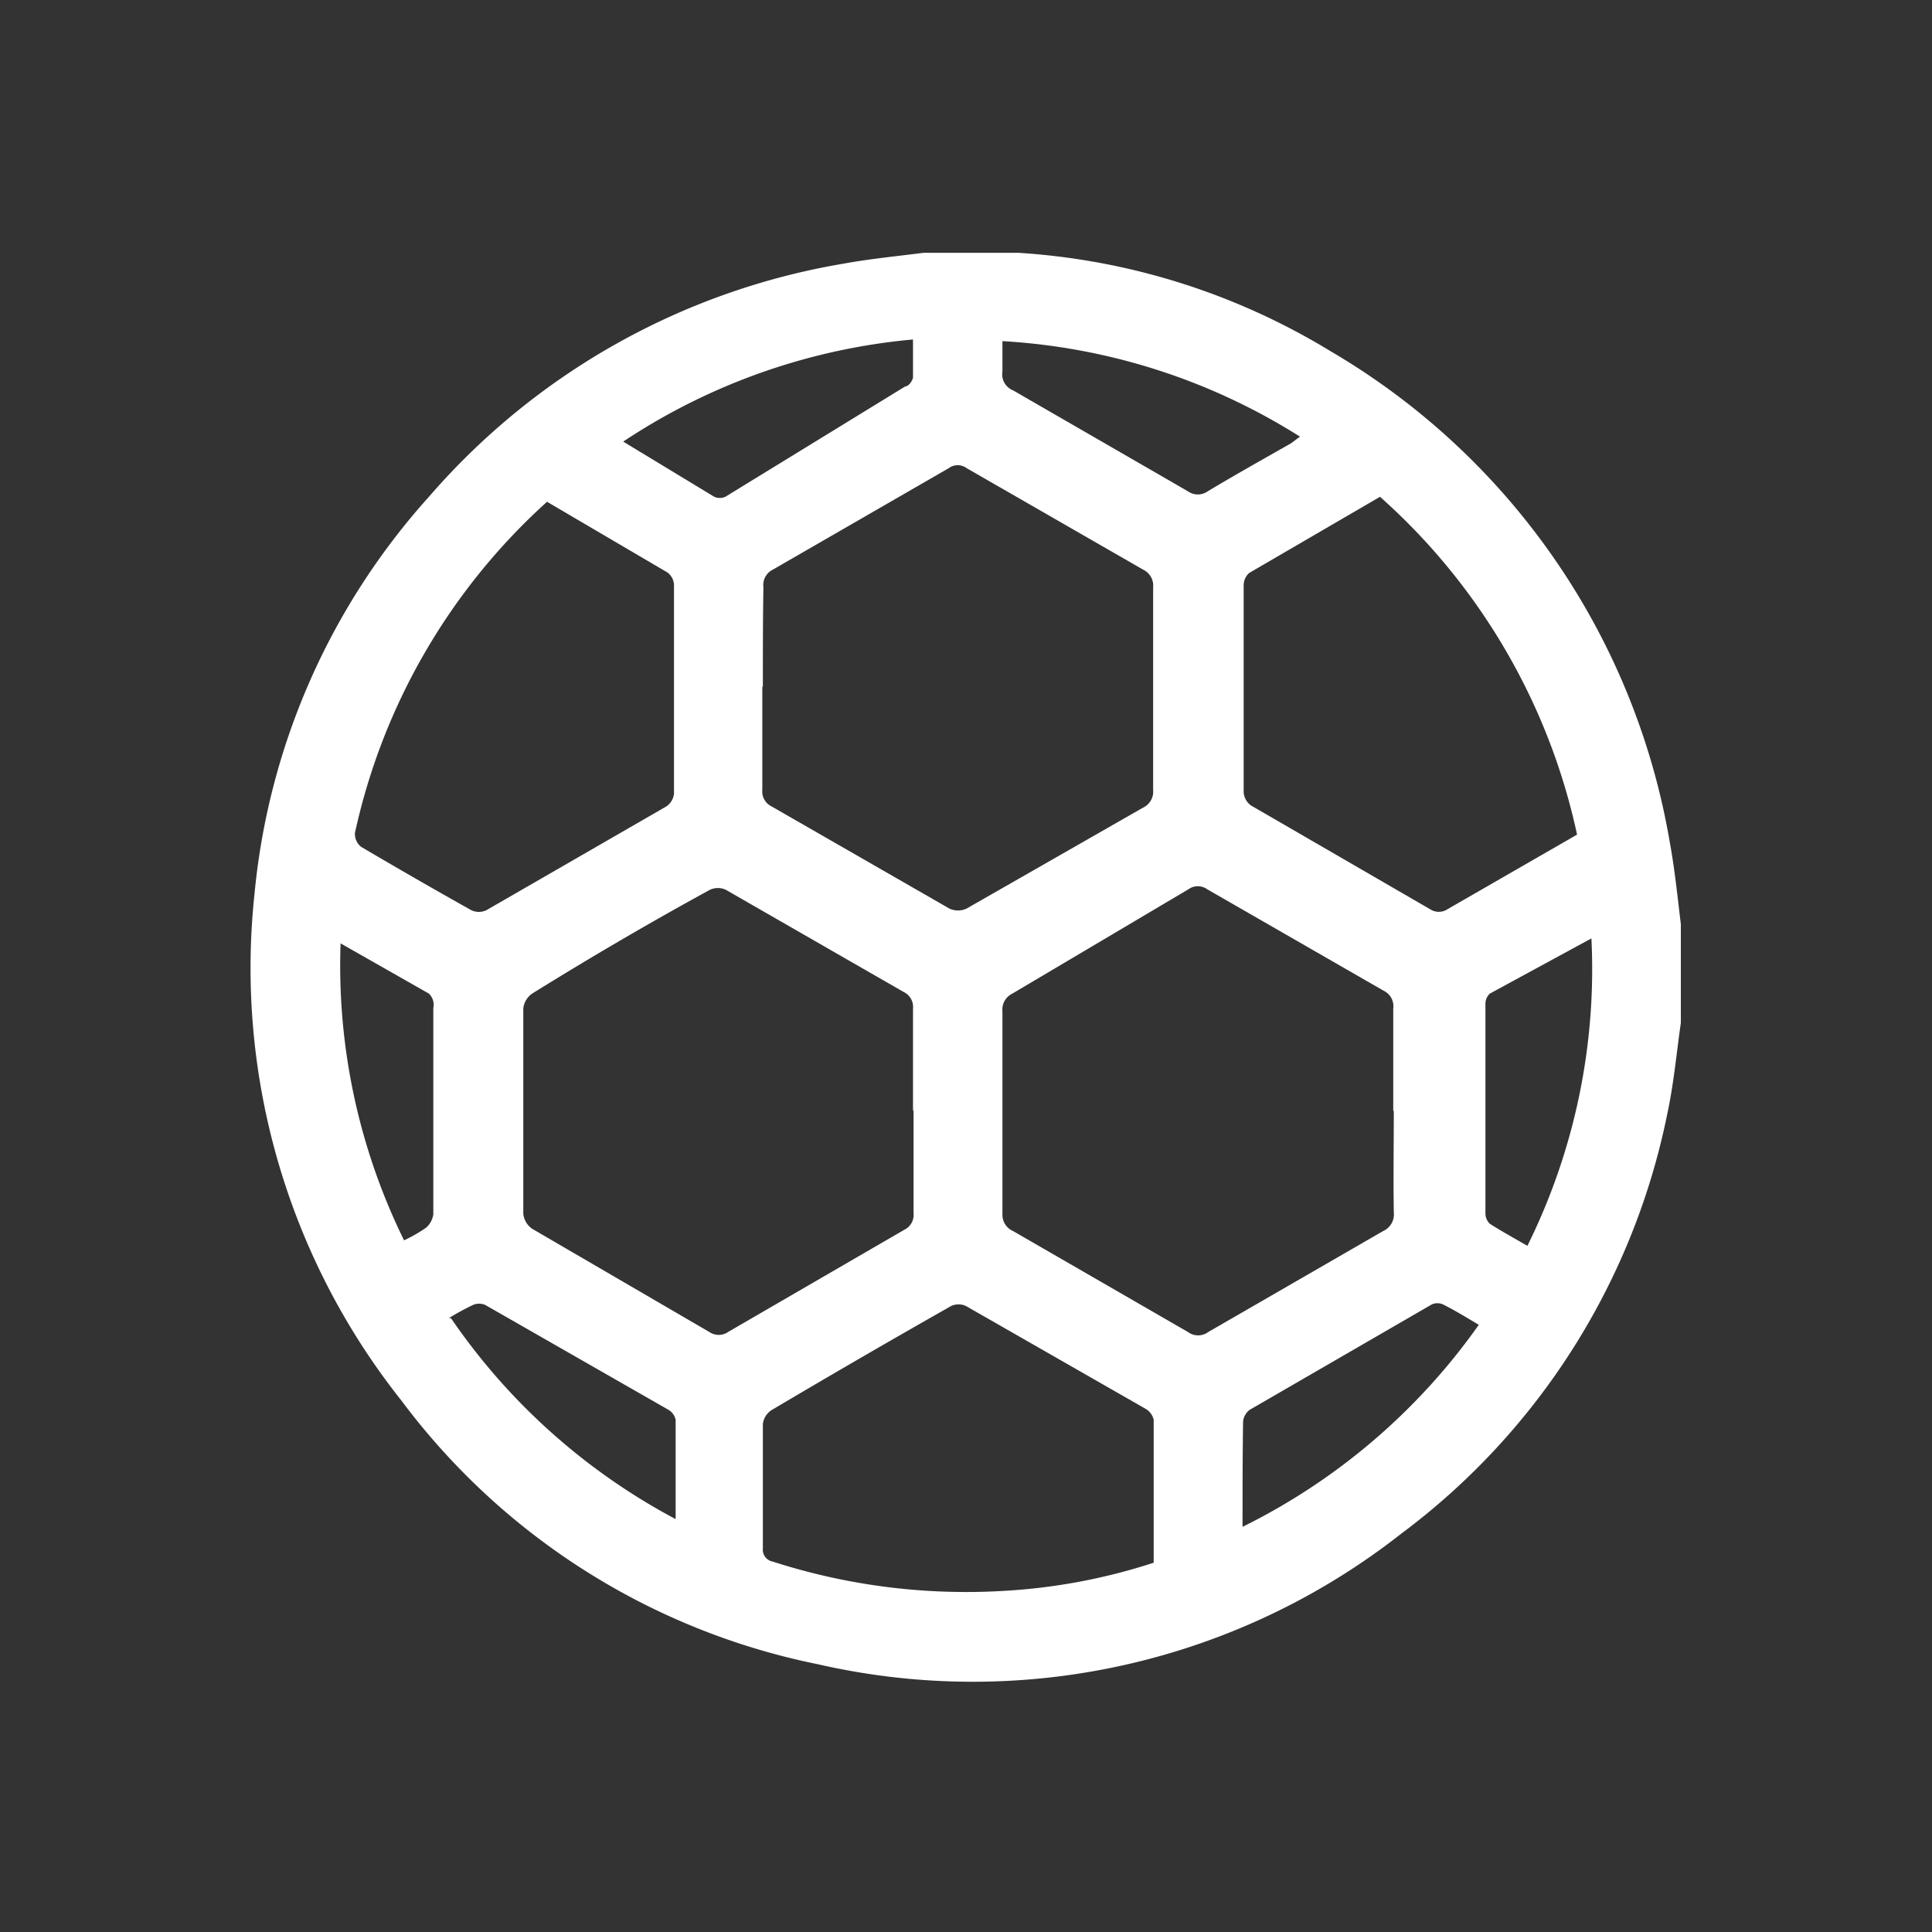
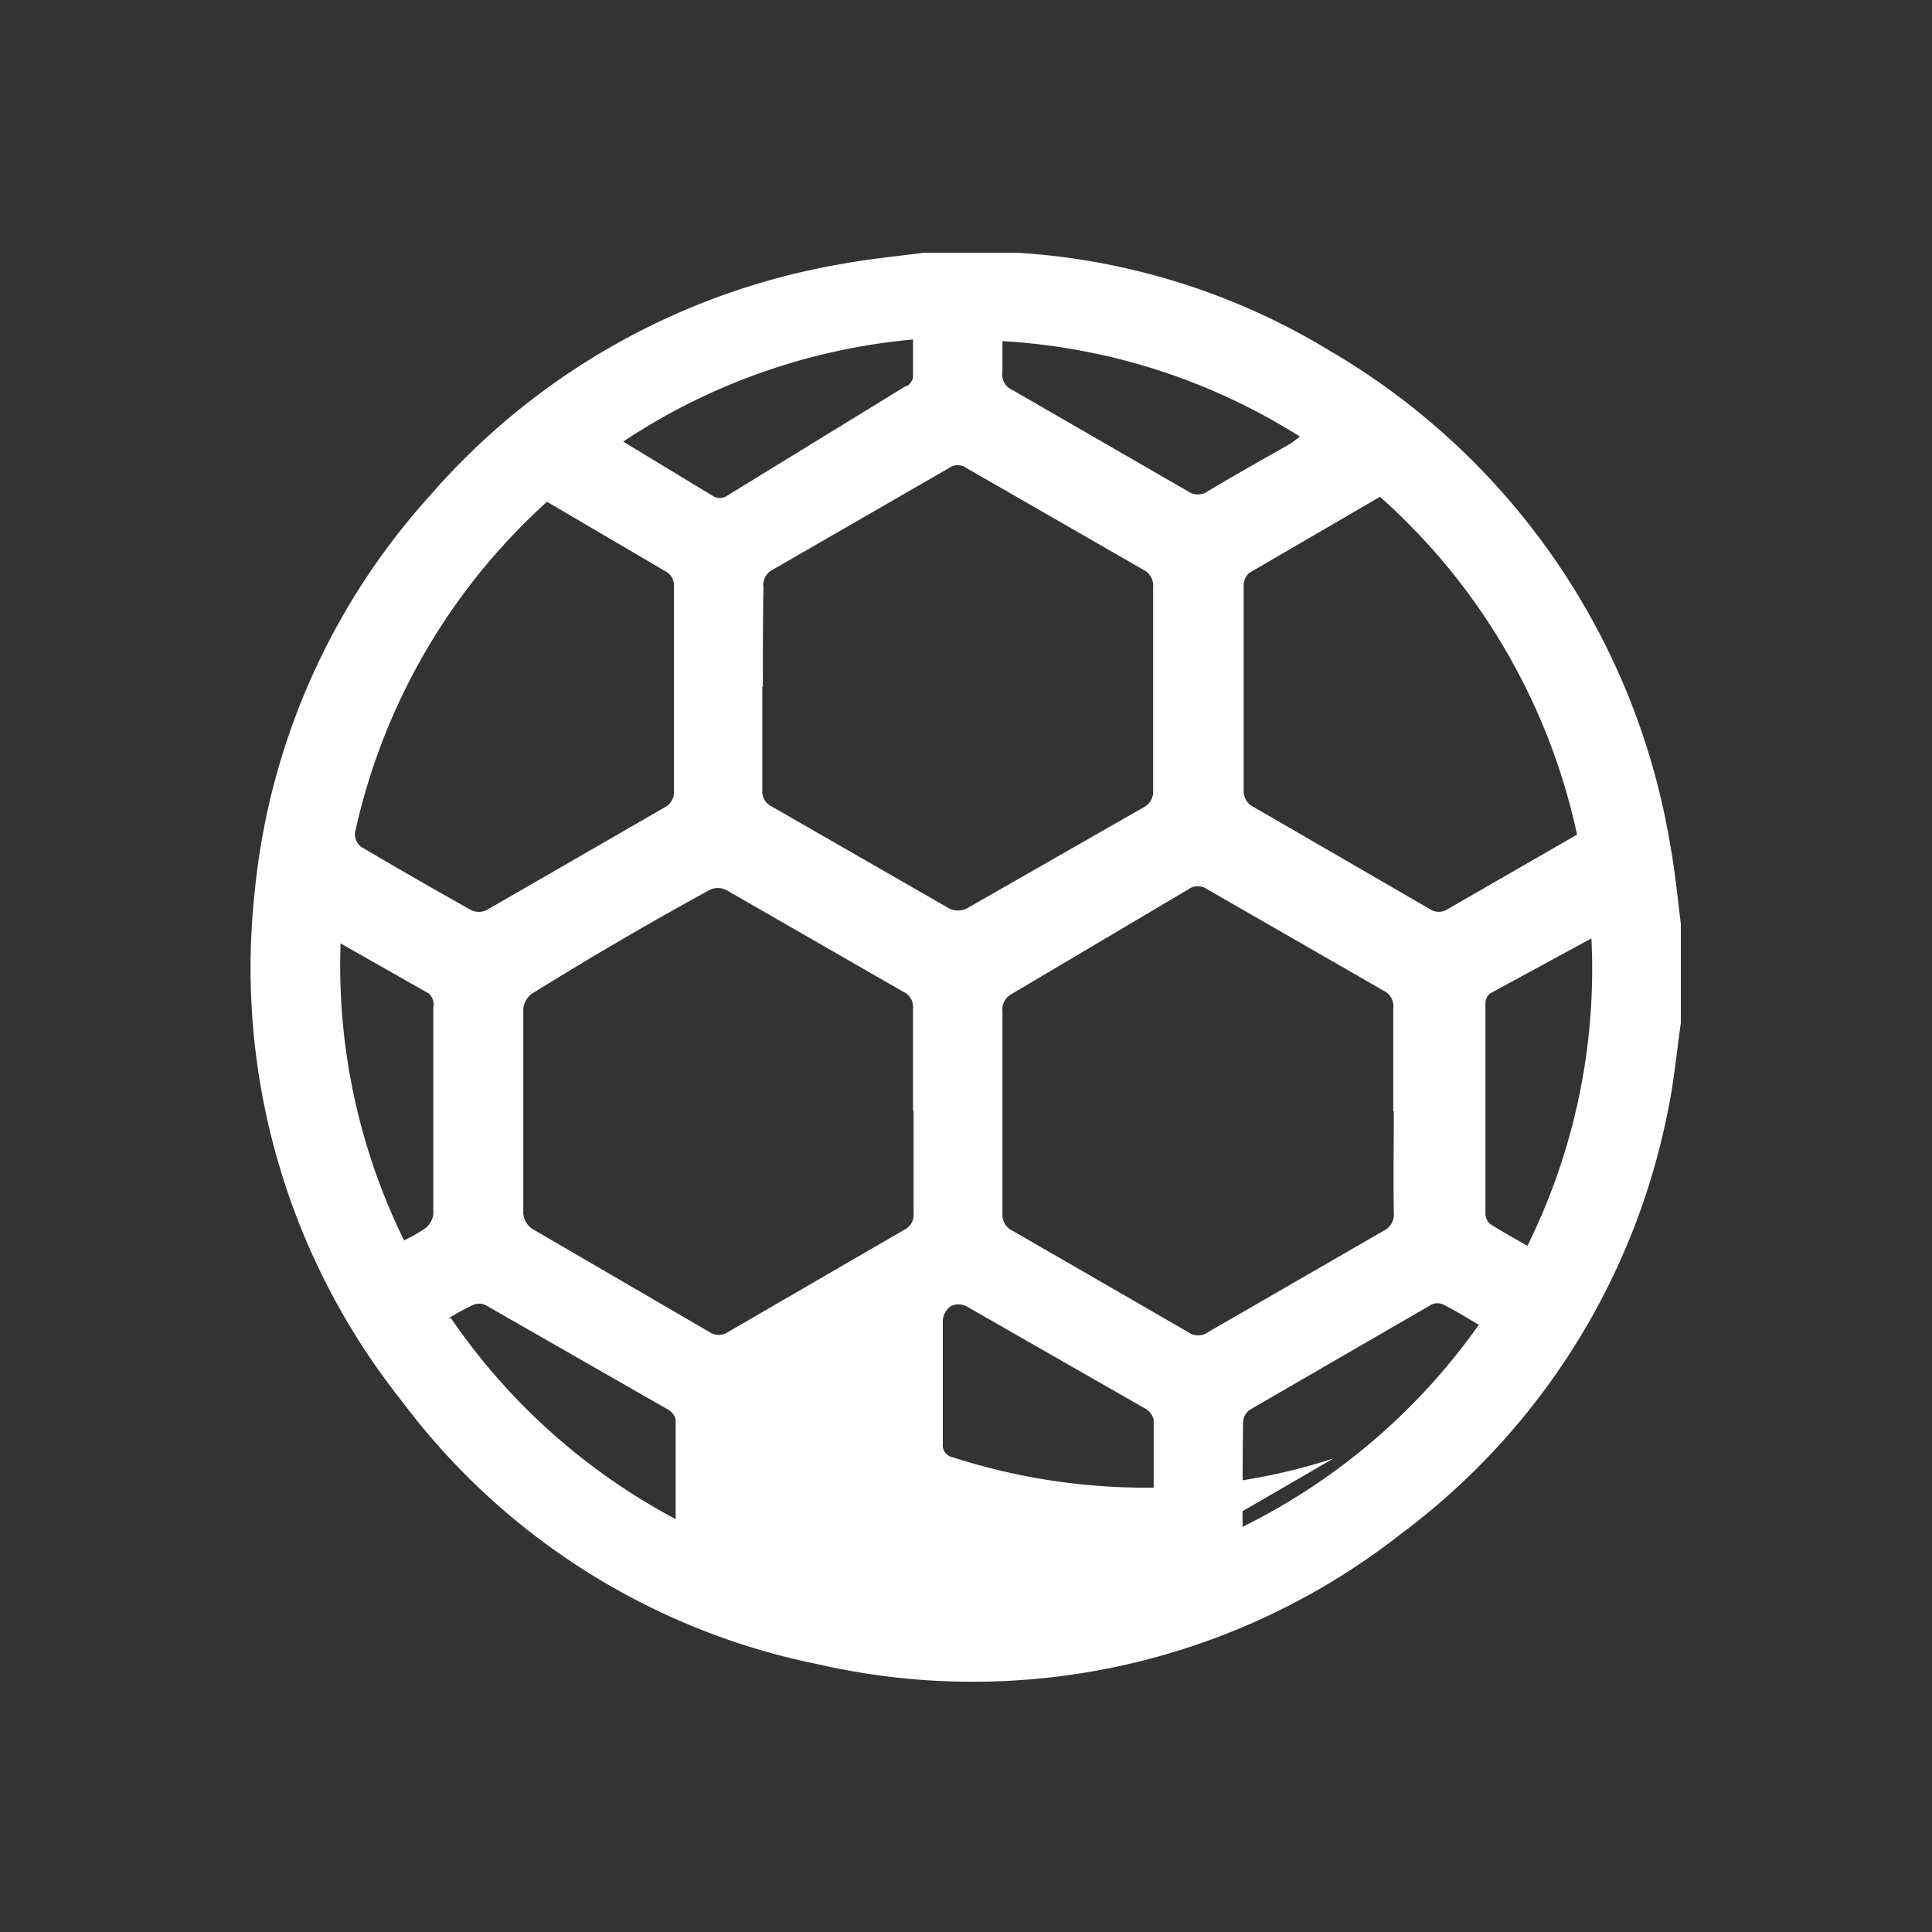
<svg xmlns="http://www.w3.org/2000/svg" viewBox="0 0 35 35">
  <rect x="0" y="0" width="35" height="35" fill="#333333" stroke="none" />
-   <path d="M30.45 16.74v1.79c-.08.56-.13 1.12-.25 1.67a12.59 12.59 0 0 1-4.81 7.58 12.57 12.57 0 0 1-10.57 2.37 12.51 12.51 0 0 1-7.55-4.78 12.6 12.6 0 0 1-2.66-9.17A12.52 12.52 0 0 1 7.77 9a12.72 12.72 0 0 1 7.49-4.22c.49-.09 1-.14 1.47-.2h1.72a12.33 12.33 0 0 1 5.65 1.78 12.79 12.79 0 0 1 6.15 8.9c.09.49.14.99.2 1.48Zm-16.64-4.3v1.87a.3.3 0 0 0 .17.3l3.22 1.85a.37.37 0 0 0 .31 0l3.2-1.83a.32.32 0 0 0 .18-.32v-3.67a.32.32 0 0 0-.18-.32l-3.2-1.84a.27.27 0 0 0-.32 0L14 10.32a.31.31 0 0 0-.17.32c-.01.6-.01 1.2-.01 1.8Zm2.73 7.68v-1.85a.3.3 0 0 0-.17-.3l-3.22-1.85a.34.34 0 0 0-.29 0Q11.25 17 9.64 18a.38.38 0 0 0-.16.27v3.72a.38.38 0 0 0 .16.27l3.21 1.87a.3.3 0 0 0 .34 0l3.19-1.85a.3.3 0 0 0 .17-.3v-1.86Zm8.7 0v-1.85a.31.31 0 0 0-.17-.32l-3.2-1.84a.29.29 0 0 0-.34 0L18.34 18a.32.32 0 0 0-.18.32v3.67a.32.32 0 0 0 .19.31l3.17 1.83a.31.31 0 0 0 .37 0l3.17-1.83a.33.33 0 0 0 .19-.34c-.01-.63 0-1.23 0-1.83Zm3.33-5A11.39 11.39 0 0 0 25 9l-2.37 1.38a.3.3 0 0 0-.1.23v3.74a.32.32 0 0 0 .13.24l3.28 1.9a.29.29 0 0 0 .25 0ZM20.9 28.31v-2.59a.31.31 0 0 0-.15-.2l-3.25-1.86a.32.32 0 0 0-.27 0q-1.64.93-3.26 1.89a.35.35 0 0 0-.15.25v2.25a.22.22 0 0 0 .18.24 11.41 11.41 0 0 0 4.19.53 10.67 10.67 0 0 0 2.71-.51ZM9.91 9.09a11.33 11.33 0 0 0-3.48 6 .3.3 0 0 0 .11.25q1 .59 2 1.15a.32.32 0 0 0 .27 0l3.26-1.88a.32.32 0 0 0 .14-.23v-3.79a.3.3 0 0 0-.12-.22ZM28.83 17l-1.84 1a.25.25 0 0 0-.08.19v3.79a.26.26 0 0 0 .08.19c.22.14.44.26.68.4A11.29 11.29 0 0 0 28.83 17ZM18.16 6.18v.55a.31.31 0 0 0 .19.34l3.17 1.83a.31.31 0 0 0 .36 0c.5-.3 1-.58 1.51-.87l.16-.12a11.29 11.29 0 0 0-5.39-1.73Zm4.35 21.48A11.43 11.43 0 0 0 26.79 24c-.22-.13-.43-.26-.65-.37a.25.25 0 0 0-.2 0l-3.3 1.91a.3.3 0 0 0-.12.21c-.01.63-.01 1.25-.01 1.91ZM11.29 8l1.65 1a.25.25 0 0 0 .2 0l3.26-2c.06 0 .13-.1.14-.16v-.69A11.32 11.32 0 0 0 11.29 8Zm-5.12 9.09a11.28 11.28 0 0 0 1.15 5.38 2.73 2.73 0 0 0 .4-.23.4.4 0 0 0 .13-.24v-3.74a.28.28 0 0 0-.08-.26Zm2 6.79a11.41 11.41 0 0 0 4.07 3.64v-1.8a.28.28 0 0 0-.13-.18l-3.32-1.9a.28.28 0 0 0-.22 0 4.61 4.61 0 0 0-.44.24Z" fill="#fff" />
+   <path d="M30.45 16.74v1.79c-.08.56-.13 1.12-.25 1.67a12.59 12.59 0 0 1-4.81 7.58 12.57 12.57 0 0 1-10.57 2.37 12.51 12.51 0 0 1-7.55-4.78 12.6 12.6 0 0 1-2.66-9.17A12.52 12.52 0 0 1 7.77 9a12.72 12.72 0 0 1 7.49-4.22c.49-.09 1-.14 1.47-.2h1.72a12.33 12.33 0 0 1 5.65 1.78 12.79 12.79 0 0 1 6.15 8.9c.09.49.14.99.2 1.48Zm-16.64-4.3v1.87a.3.3 0 0 0 .17.3l3.22 1.85a.37.37 0 0 0 .31 0l3.2-1.83a.32.32 0 0 0 .18-.32v-3.67a.32.32 0 0 0-.18-.32l-3.2-1.84a.27.27 0 0 0-.32 0L14 10.32a.31.31 0 0 0-.17.32c-.01.6-.01 1.2-.01 1.8Zm2.73 7.68v-1.85a.3.3 0 0 0-.17-.3l-3.22-1.85a.34.34 0 0 0-.29 0Q11.25 17 9.64 18a.38.38 0 0 0-.16.27v3.72a.38.38 0 0 0 .16.27l3.21 1.87a.3.3 0 0 0 .34 0l3.19-1.85a.3.3 0 0 0 .17-.3v-1.86Zm8.7 0v-1.85a.31.31 0 0 0-.17-.32l-3.2-1.84a.29.29 0 0 0-.34 0L18.34 18a.32.32 0 0 0-.18.32v3.67a.32.32 0 0 0 .19.31l3.17 1.83a.31.31 0 0 0 .37 0l3.17-1.83a.33.33 0 0 0 .19-.34c-.01-.63 0-1.23 0-1.83Zm3.33-5A11.39 11.39 0 0 0 25 9l-2.37 1.38a.3.3 0 0 0-.1.23v3.74a.32.32 0 0 0 .13.24l3.28 1.9a.29.29 0 0 0 .25 0ZM20.9 28.31v-2.59a.31.31 0 0 0-.15-.2l-3.25-1.86a.32.32 0 0 0-.27 0a.35.35 0 0 0-.15.25v2.25a.22.22 0 0 0 .18.24 11.41 11.41 0 0 0 4.19.53 10.67 10.67 0 0 0 2.71-.51ZM9.91 9.09a11.33 11.33 0 0 0-3.48 6 .3.3 0 0 0 .11.25q1 .59 2 1.15a.32.32 0 0 0 .27 0l3.26-1.88a.32.32 0 0 0 .14-.23v-3.79a.3.3 0 0 0-.12-.22ZM28.83 17l-1.84 1a.25.25 0 0 0-.08.19v3.79a.26.26 0 0 0 .08.19c.22.14.44.26.68.4A11.29 11.29 0 0 0 28.83 17ZM18.16 6.18v.55a.31.31 0 0 0 .19.34l3.17 1.83a.31.31 0 0 0 .36 0c.5-.3 1-.58 1.51-.87l.16-.12a11.29 11.29 0 0 0-5.39-1.73Zm4.35 21.48A11.43 11.43 0 0 0 26.79 24c-.22-.13-.43-.26-.65-.37a.25.25 0 0 0-.2 0l-3.3 1.91a.3.3 0 0 0-.12.21c-.01.63-.01 1.25-.01 1.91ZM11.29 8l1.65 1a.25.25 0 0 0 .2 0l3.26-2c.06 0 .13-.1.14-.16v-.69A11.32 11.32 0 0 0 11.29 8Zm-5.12 9.09a11.28 11.28 0 0 0 1.15 5.38 2.73 2.73 0 0 0 .4-.23.4.4 0 0 0 .13-.24v-3.74a.28.28 0 0 0-.08-.26Zm2 6.79a11.41 11.41 0 0 0 4.07 3.64v-1.8a.28.28 0 0 0-.13-.18l-3.32-1.9a.28.28 0 0 0-.22 0 4.61 4.61 0 0 0-.44.24Z" fill="#fff" />
</svg>